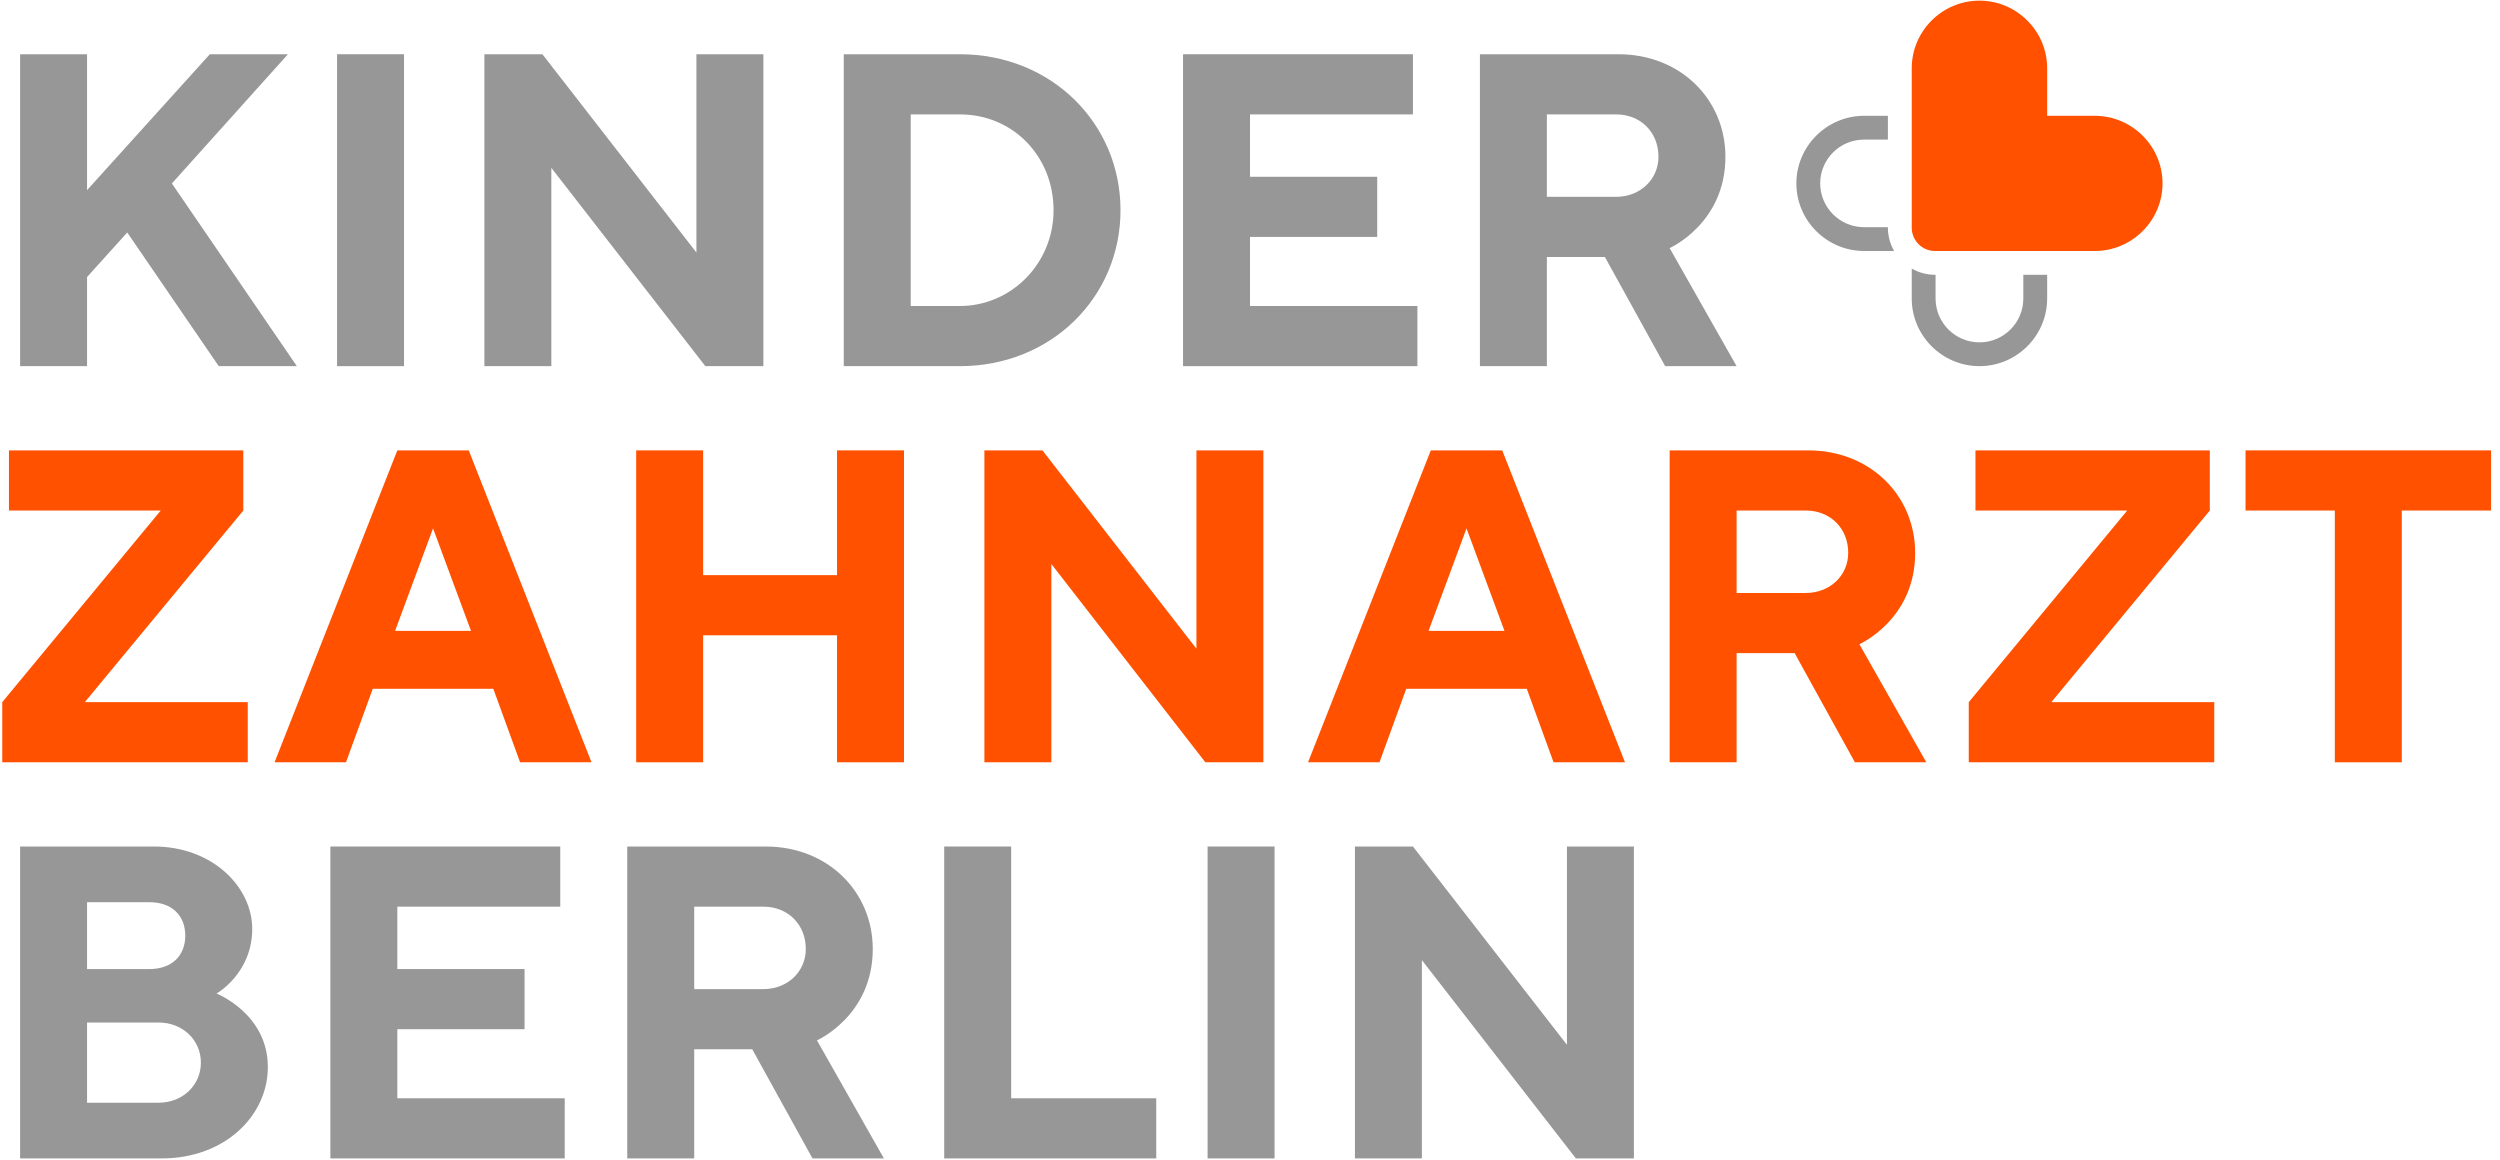
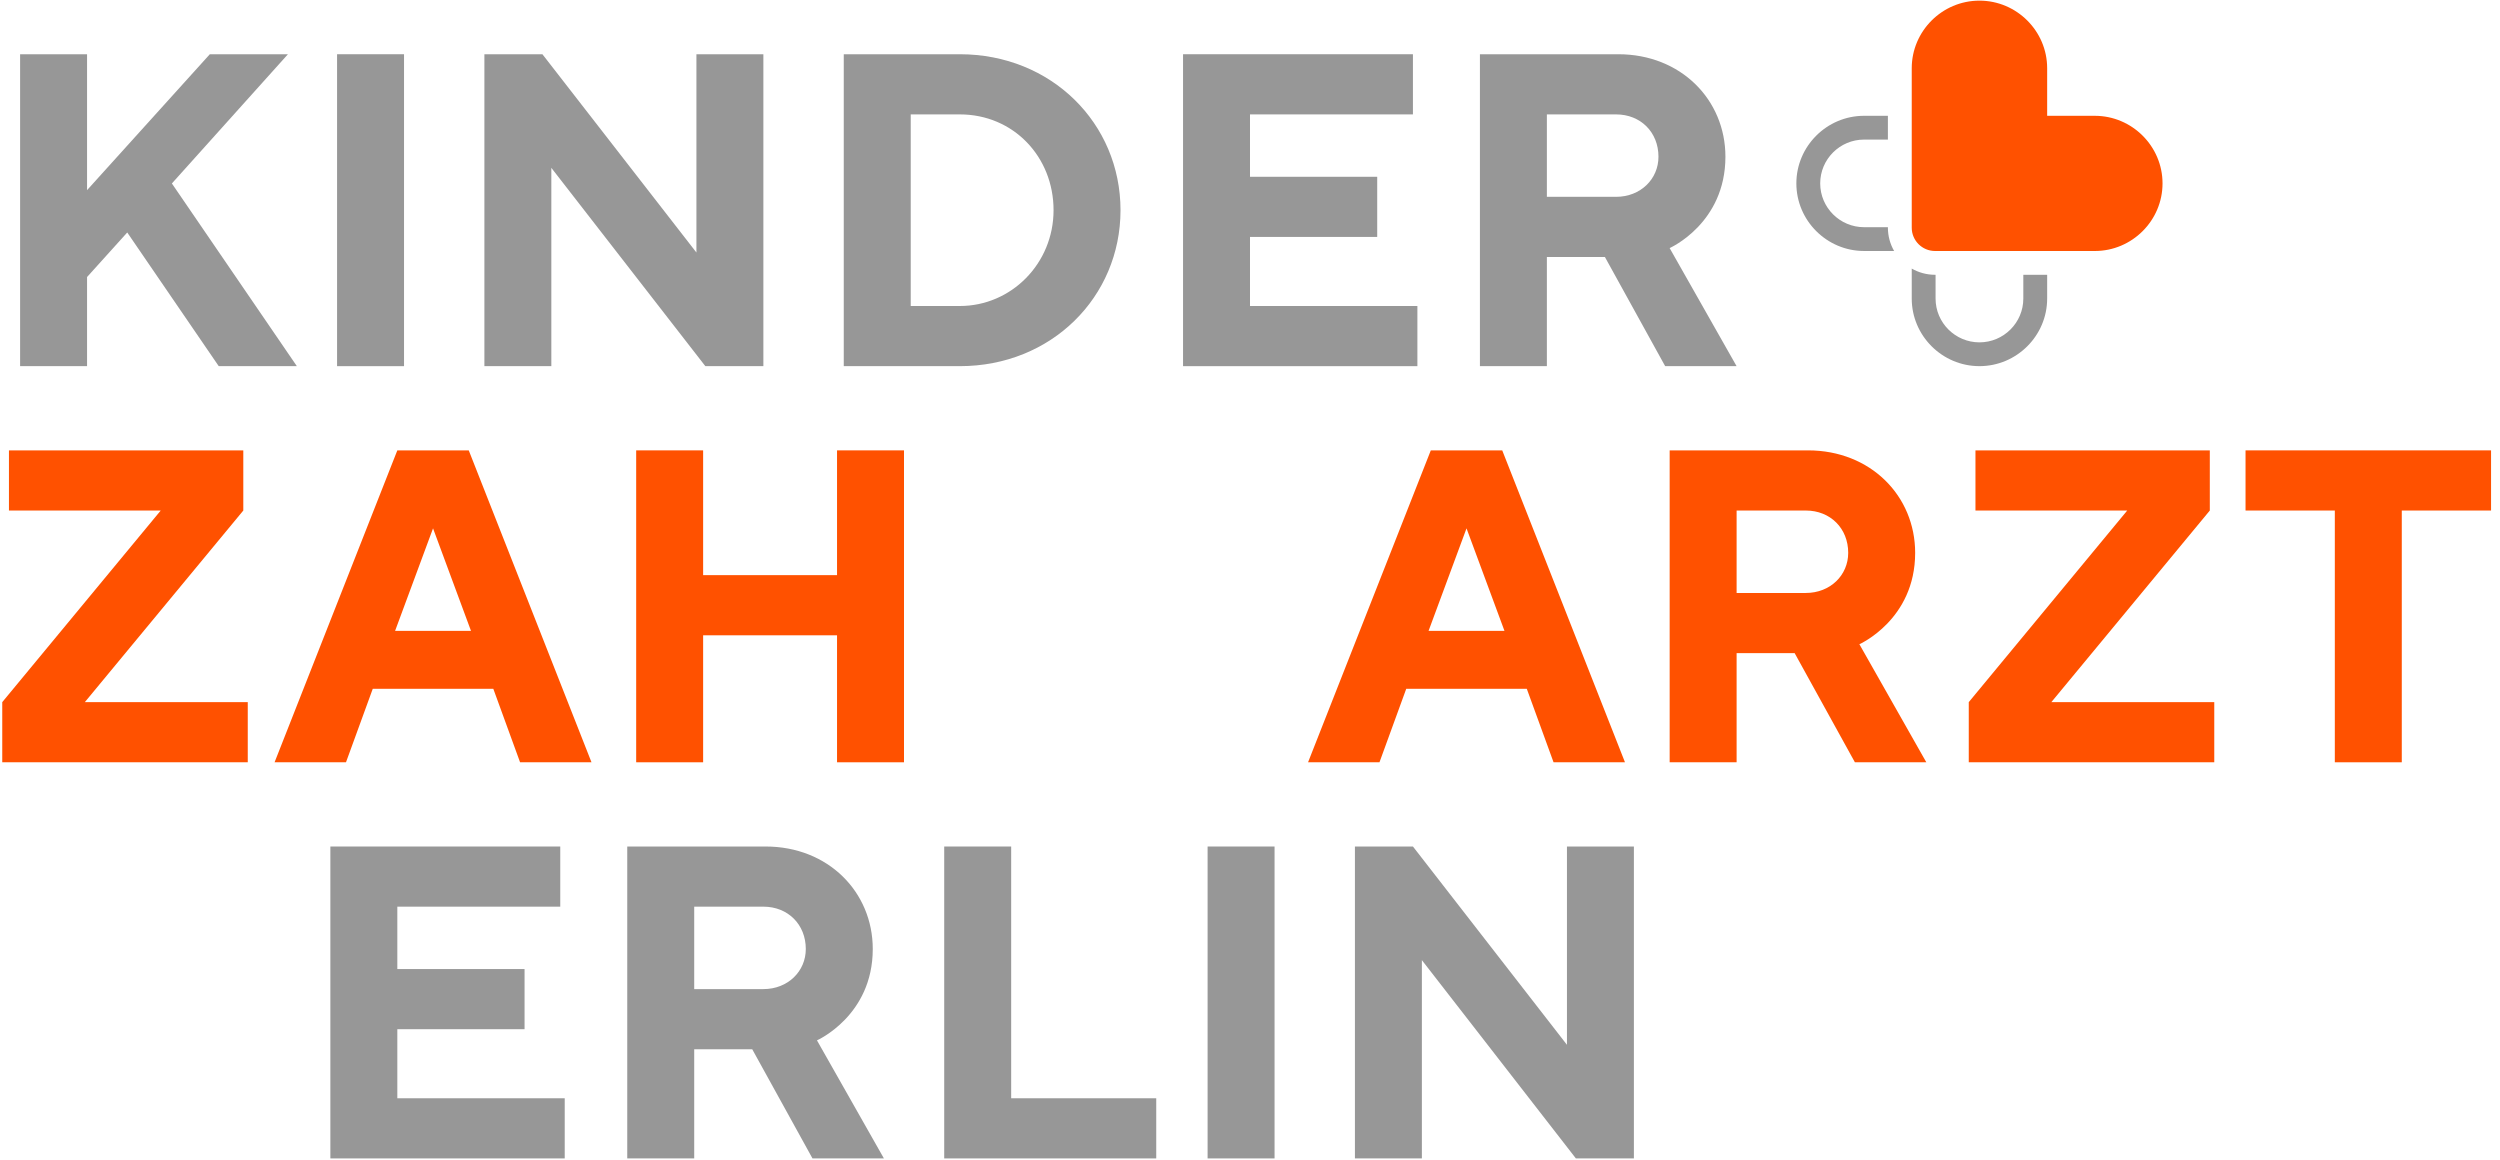
<svg xmlns="http://www.w3.org/2000/svg" width="250px" height="116px" viewBox="0 0 250 116" version="1.1">
  <title>kinderpluszahnarzt-logo</title>
  <g id="kinderpluszahnarzt-logo" stroke="none" stroke-width="1" fill="none" fill-rule="evenodd">
    <g id="img/icon_m_kiz_logo-copy" transform="translate(0.225, 0.064)">
      <polyline id="Fill-1" fill="#979797" points="8.481 18.95 20.757 5.36 28.568 5.36 16.963 18.282 29.461 36.552 21.649 36.552 12.499 23.184 8.481 27.639 8.481 36.552 1.786 36.552 1.786 5.36 8.481 5.36 8.481 18.95" />
      <polygon id="Fill-2" fill="#979797" points="33.482 36.552 40.178 36.552 40.178 5.36 33.482 5.36" />
      <polyline id="Fill-3" fill="#979797" points="76.112 5.36 76.112 36.552 70.309 36.552 54.909 16.722 54.909 36.552 48.214 36.552 48.214 5.36 54.016 5.36 69.417 25.189 69.417 5.36 76.112 5.36" />
      <path d="M90.847,11.376 L90.847,30.536 L95.757,30.536 C100.89,30.536 105.131,26.302 105.131,20.956 C105.131,15.609 101.113,11.376 95.757,11.376 L90.847,11.376 Z M95.757,5.36 C104.907,5.36 111.826,12.267 111.826,20.956 C111.826,29.645 104.907,36.552 95.757,36.552 L84.151,36.552 L84.151,5.36 L95.757,5.36 L95.757,5.36 Z" id="Fill-4" fill="#979797" />
      <polyline id="Fill-5" fill="#979797" points="141.514 30.536 141.514 36.552 118.079 36.552 118.079 5.36 141.068 5.36 141.068 11.376 124.775 11.376 124.775 17.614 137.496 17.614 137.496 23.629 124.775 23.629 124.775 30.536 141.514 30.536" />
      <path d="M161.381,11.376 L154.462,11.376 L154.462,19.619 L161.381,19.619 C163.837,19.619 165.622,17.837 165.622,15.609 C165.622,13.158 163.837,11.376 161.381,11.376 Z M147.767,5.36 L161.604,5.36 C167.854,5.36 172.317,9.905 172.317,15.609 C172.317,22.292 166.738,24.743 166.738,24.743 L173.434,36.552 L166.291,36.552 L160.265,25.635 L154.462,25.635 L154.462,36.552 L147.767,36.552 L147.767,5.36 L147.767,5.36 Z" id="Fill-6" fill="#979797" />
      <polyline id="Fill-7" fill="#FF5100" points="0.67 50.989 0.67 44.973 24.105 44.973 24.105 50.989 8.258 70.15 24.551 70.15 24.551 76.165 -6.13398221e-15 76.165 -6.13398221e-15 70.15 15.847 50.989 0.67 50.989" />
      <path d="M43.079,52.771 L39.285,63.02 L46.873,63.02 L43.079,52.771 Z M37.052,68.813 L34.374,76.165 L27.232,76.165 L39.508,44.973 L46.65,44.973 L58.925,76.165 L51.783,76.165 L49.105,68.813 L37.052,68.813 L37.052,68.813 Z" id="Fill-8" fill="#FF5100" />
      <polyline id="Fill-9" fill="#FF5100" points="90.175 76.165 83.479 76.165 83.479 63.466 70.088 63.466 70.088 76.165 63.393 76.165 63.393 44.973 70.088 44.973 70.088 57.45 83.479 57.45 83.479 44.973 90.175 44.973 90.175 76.165" />
-       <polyline id="Fill-10" fill="#FF5100" points="126.112 44.973 126.112 76.165 120.31 76.165 104.91 56.336 104.91 76.165 98.214 76.165 98.214 44.973 104.017 44.973 119.417 64.803 119.417 44.973 126.112 44.973" />
      <path d="M146.427,52.771 L142.633,63.02 L150.221,63.02 L146.427,52.771 Z M140.4,68.813 L137.722,76.165 L130.58,76.165 L142.856,44.973 L149.998,44.973 L162.273,76.165 L155.131,76.165 L152.453,68.813 L140.4,68.813 L140.4,68.813 Z" id="Fill-11" fill="#FF5100" />
      <path d="M180.355,50.989 L173.436,50.989 L173.436,59.233 L180.355,59.233 C182.81,59.233 184.596,57.45 184.596,55.222 C184.596,52.771 182.81,50.989 180.355,50.989 Z M166.741,44.973 L180.578,44.973 C186.827,44.973 191.291,49.519 191.291,55.222 C191.291,61.906 185.712,64.357 185.712,64.357 L192.407,76.165 L185.265,76.165 L179.239,65.248 L173.436,65.248 L173.436,76.165 L166.741,76.165 L166.741,44.973 L166.741,44.973 Z" id="Fill-12" fill="#FF5100" />
      <polyline id="Fill-13" fill="#FF5100" points="197.321 50.989 197.321 44.973 220.756 44.973 220.756 50.989 204.909 70.15 221.202 70.15 221.202 76.165 196.651 76.165 196.651 70.15 212.498 50.989 197.321 50.989" />
      <polyline id="Fill-14" fill="#FF5100" points="248.881 44.973 248.881 50.989 239.953 50.989 239.953 76.165 233.257 76.165 233.257 50.989 224.329 50.989 224.329 44.973 248.881 44.973" />
-       <path d="M15.623,110.208 C18.079,110.208 19.864,108.426 19.864,106.198 C19.864,103.971 18.079,102.188 15.623,102.188 L8.481,102.188 L8.481,110.208 L15.623,110.208 Z M8.481,90.157 L8.481,96.841 L14.731,96.841 C16.963,96.841 18.302,95.504 18.302,93.498 C18.302,91.494 16.963,90.157 14.731,90.157 L8.481,90.157 Z M1.786,115.778 L1.786,84.587 L15.177,84.587 C20.98,84.587 24.997,88.597 24.997,92.83 C24.997,97.286 21.426,99.291 21.426,99.291 C21.426,99.291 26.56,101.296 26.56,106.644 C26.56,111.456 22.319,115.778 15.936,115.778 L1.786,115.778 L1.786,115.778 Z" id="Fill-15" fill="#979797" />
      <polyline id="Fill-16" fill="#979797" points="56.247 109.763 56.247 115.778 32.812 115.778 32.812 84.587 55.801 84.587 55.801 90.602 39.508 90.602 39.508 96.841 52.23 96.841 52.23 102.856 39.508 102.856 39.508 109.763 56.247 109.763" />
-       <path d="M76.114,90.602 L69.196,90.602 L69.196,98.846 L76.114,98.846 C78.569,98.846 80.355,97.064 80.355,94.836 C80.355,92.385 78.569,90.602 76.114,90.602 Z M62.5,84.587 L76.337,84.587 C82.587,84.587 87.051,89.132 87.051,94.836 C87.051,101.519 81.471,103.971 81.471,103.971 L88.166,115.778 L81.024,115.778 L74.998,104.861 L69.196,104.861 L69.196,115.778 L62.5,115.778 L62.5,84.587 L62.5,84.587 Z" id="Fill-17" fill="#979797" />
+       <path d="M76.114,90.602 L69.196,90.602 L69.196,98.846 L76.114,98.846 C78.569,98.846 80.355,97.064 80.355,94.836 C80.355,92.385 78.569,90.602 76.114,90.602 Z M62.5,84.587 L76.337,84.587 C82.587,84.587 87.051,89.132 87.051,94.836 C87.051,101.519 81.471,103.971 81.471,103.971 L88.166,115.778 L81.024,115.778 L74.998,104.861 L69.196,104.861 L69.196,115.778 L62.5,115.778 L62.5,84.587 Z" id="Fill-17" fill="#979797" />
      <polyline id="Fill-18" fill="#979797" points="94.196 115.778 94.196 84.587 100.892 84.587 100.892 109.763 115.399 109.763 115.399 115.778 94.196 115.778" />
      <polygon id="Fill-19" fill="#979797" points="120.535 115.778 127.231 115.778 127.231 84.587 120.535 84.587" />
      <polyline id="Fill-20" fill="#979797" points="163.165 84.587 163.165 115.778 157.363 115.778 141.962 95.949 141.962 115.778 135.267 115.778 135.267 84.587 141.069 84.587 156.47 104.416 156.47 84.587 163.165 84.587" />
      <path d="M197.72,2.91433544e-16 C193.996,2.91433544e-16 190.949,3.042 190.949,6.759 L190.949,22.707 C190.949,23.993 191.993,25.036 193.282,25.036 L209.257,25.036 C212.981,25.036 216.028,21.994 216.028,18.276 C216.028,14.559 212.981,11.517 209.257,11.517 L204.494,11.517 L204.491,11.512 L204.491,6.759 C204.491,3.042 201.444,2.91433544e-16 197.72,2.91433544e-16" id="Fill-21" fill="#FF5100" />
      <path d="M188.565,22.707 L188.565,22.655 L186.182,22.655 C183.763,22.655 181.795,20.69 181.795,18.275 C181.795,15.86 183.763,13.895 186.182,13.895 L188.565,13.895 L188.565,11.516 L186.182,11.516 C182.458,11.516 179.411,14.557 179.411,18.275 C179.411,21.993 182.458,25.035 186.182,25.035 L189.187,25.035 C188.794,24.347 188.565,23.554 188.565,22.707" id="Fill-22" fill="#979797" />
      <path d="M202.107,27.415 L202.107,29.792 C202.107,32.207 200.139,34.172 197.72,34.172 C195.3,34.172 193.332,32.207 193.332,29.792 L193.332,27.415 L193.282,27.415 C192.433,27.415 191.637,27.187 190.949,26.793 L190.949,29.792 C190.949,33.51 193.995,36.551 197.72,36.551 C201.444,36.551 204.491,33.51 204.491,29.792 L204.491,27.415 L202.107,27.415" id="Fill-23" fill="#979797" />
    </g>
  </g>
</svg>